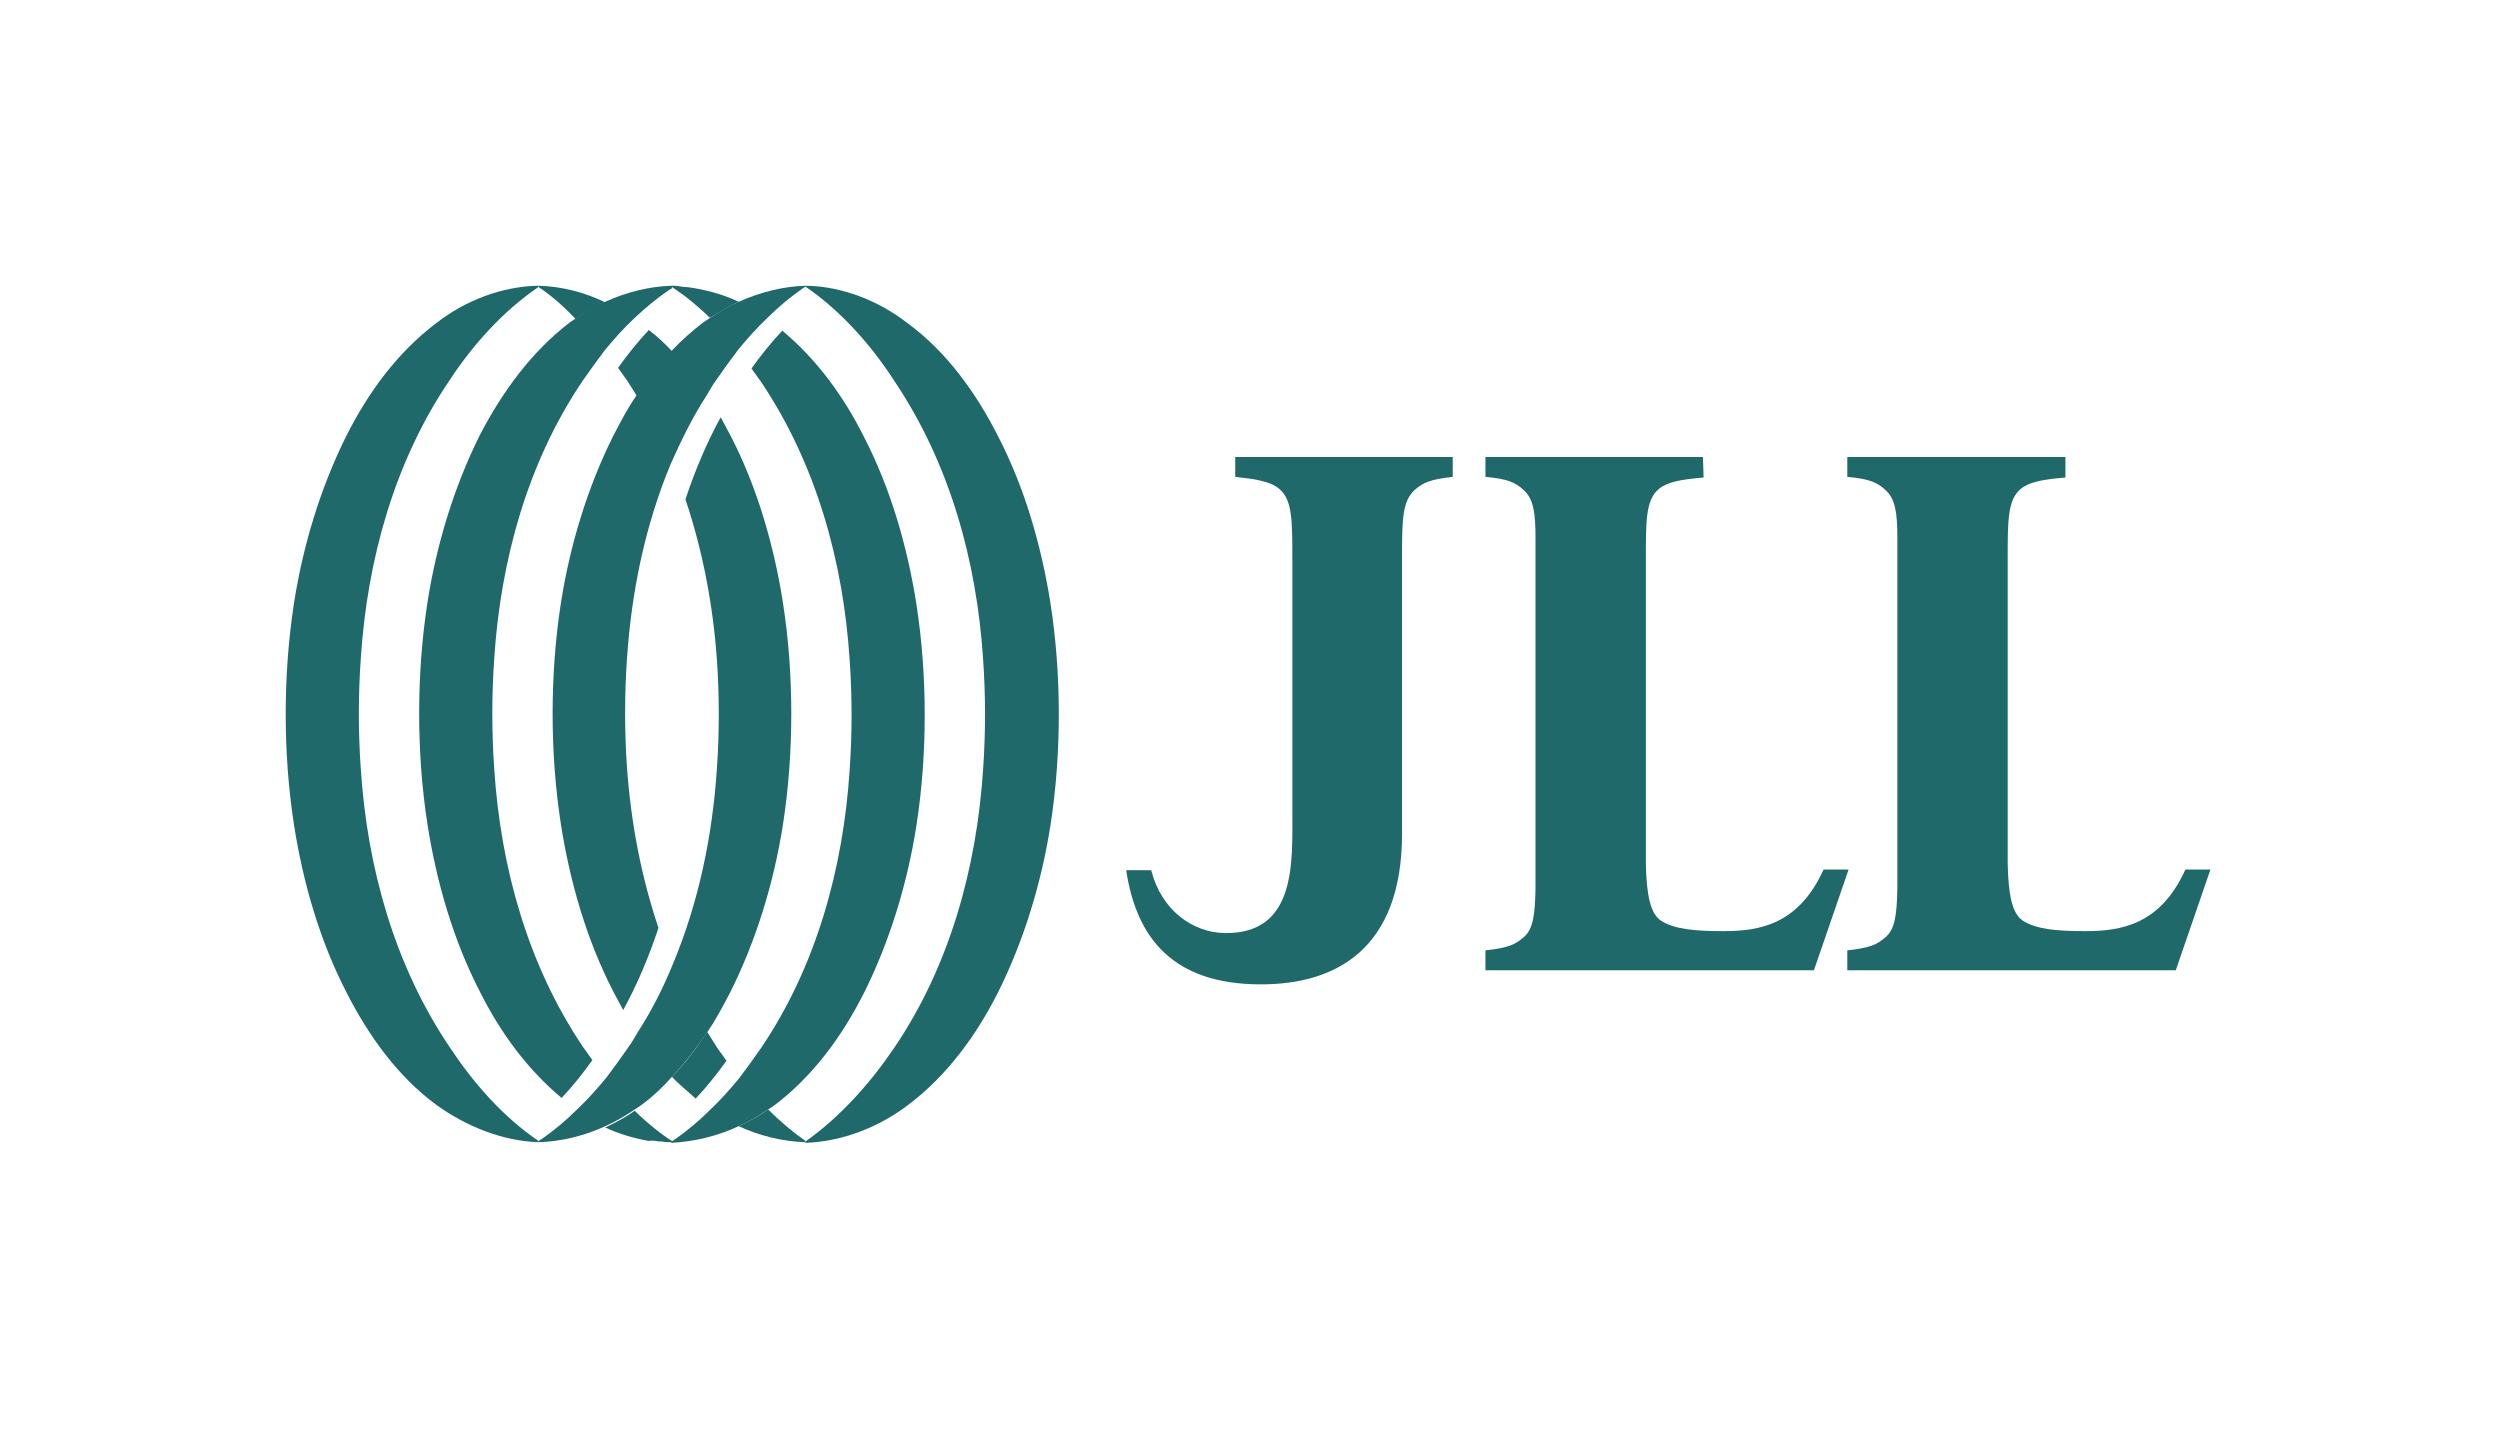
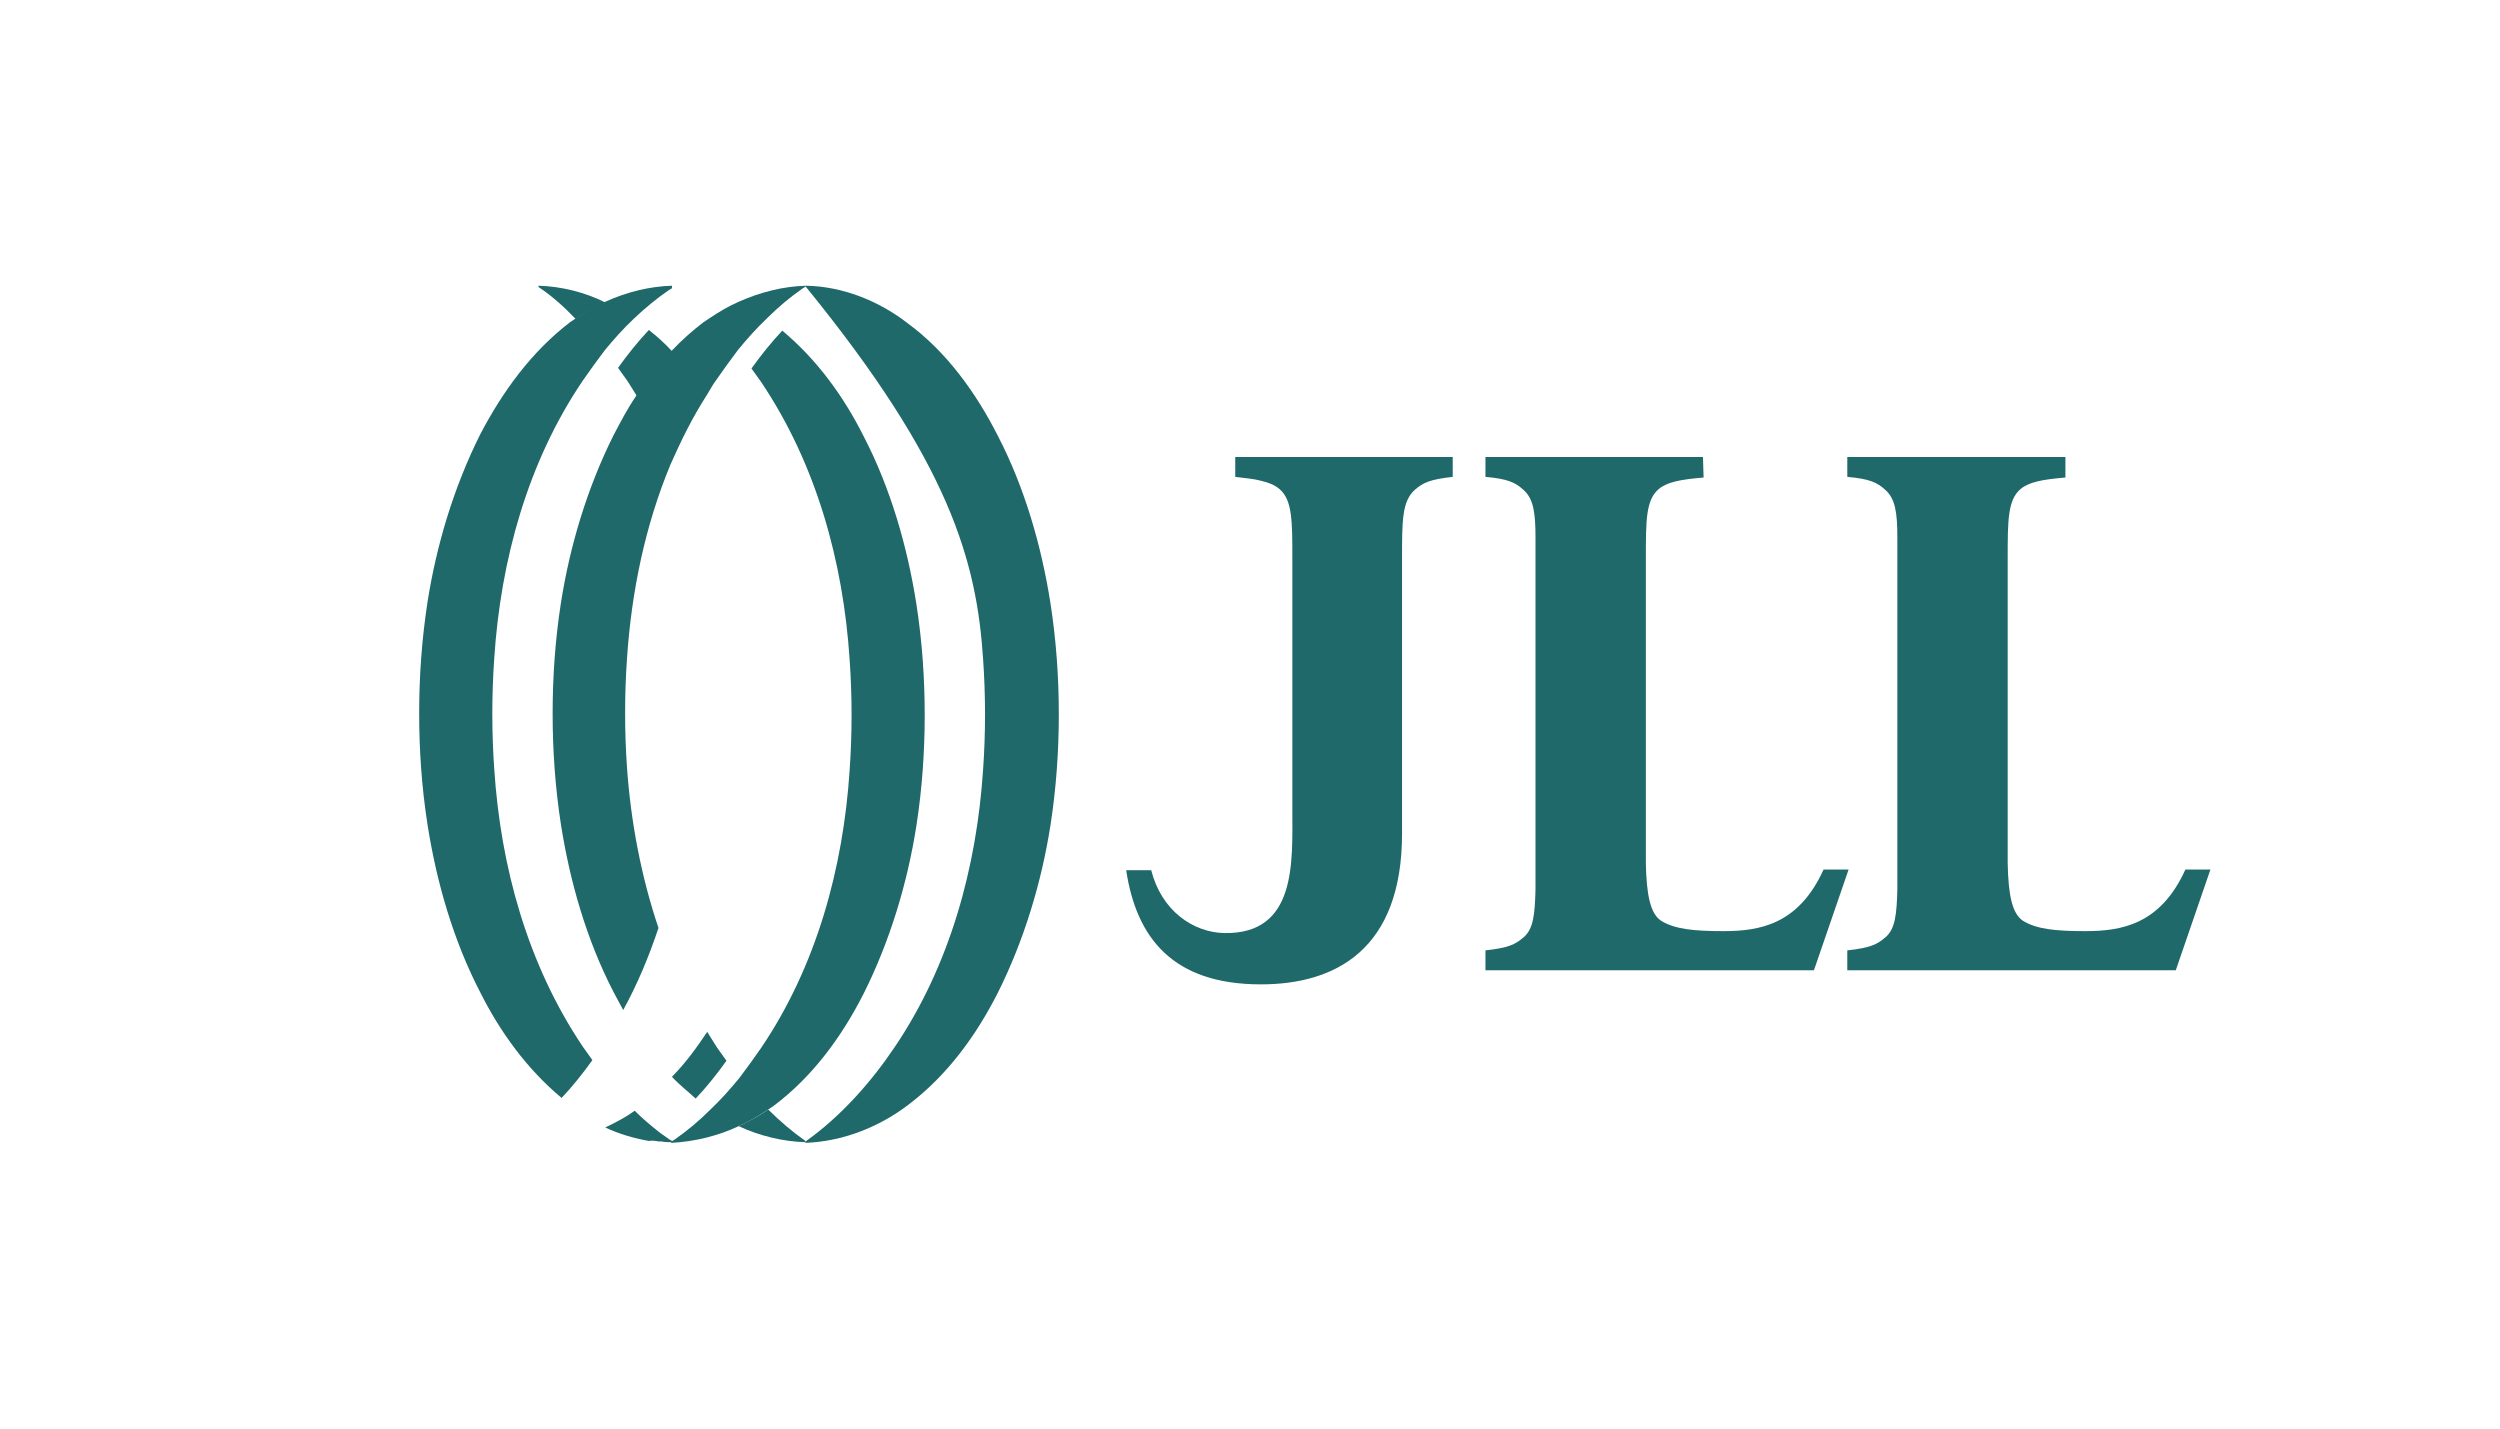
<svg xmlns="http://www.w3.org/2000/svg" width="175" height="100" viewBox="0 0 175 100" fill="none">
  <g clip-path="url(#clip0_449_8194)">
    <path d="M101.691 31.99H90.105H86.467V33.382C87.185 33.472 87.769 33.517 88.263 33.652C88.847 33.787 89.251 33.966 89.566 34.236C90.464 34.999 90.464 36.481 90.464 39.086V56.736C90.464 60.329 90.778 65.403 85.703 65.314C83.503 65.269 81.302 63.742 80.584 60.912H78.832C79.551 65.673 82.111 68.906 88.263 68.906C93.473 68.906 98.143 66.481 98.143 58.352V44.655V39.086C98.143 36.436 98.143 35.089 99.042 34.281C99.625 33.787 100.075 33.562 101.691 33.382V32.035V31.99Z" fill="#20696A" />
    <path d="M119.207 31.99H103.982V33.293V33.382C105.554 33.517 106.093 33.787 106.632 34.281C107.351 34.909 107.485 35.897 107.485 37.649C107.485 38.188 107.485 38.727 107.485 39.4V60.508C107.485 61.137 107.485 61.721 107.485 62.26C107.441 63.966 107.351 65.044 106.632 65.628C106.048 66.122 105.599 66.347 103.982 66.526V66.616V67.918H119.207H119.252H126.976L129.402 60.867H127.65C125.899 64.73 123.159 65.179 120.644 65.179C118.578 65.179 117.231 65.044 116.288 64.46C115.524 63.966 115.255 62.664 115.21 60.418V39.49V39.086C115.21 36.436 115.21 34.999 116.108 34.236C116.692 33.742 117.635 33.562 119.252 33.427L119.207 31.99Z" fill="#20696A" />
    <path d="M144.535 31.99H129.311V33.293V33.382C130.882 33.517 131.421 33.787 131.96 34.281C132.679 34.909 132.814 35.897 132.814 37.649C132.814 38.188 132.814 38.727 132.814 39.4V60.508C132.814 61.137 132.814 61.721 132.814 62.26C132.769 63.966 132.679 65.044 131.96 65.628C131.376 66.122 130.927 66.347 129.311 66.526V66.616V67.918H144.535H144.58H152.305L154.73 60.867H152.978C151.227 64.73 148.487 65.179 145.972 65.179C143.906 65.179 142.559 65.044 141.616 64.46C140.852 63.966 140.583 62.664 140.538 60.418V39.49V39.086C140.538 36.436 140.538 34.999 141.436 34.236C142.02 33.742 142.963 33.562 144.58 33.427V31.99H144.535Z" fill="#20696A" />
-     <path d="M42.366 78.833C43.084 78.518 43.758 78.114 44.432 77.665C44.567 77.575 44.701 77.486 44.836 77.396C45.644 76.812 46.363 76.138 47.081 75.33C47.98 74.387 48.788 73.309 49.552 72.186C50.135 71.333 50.629 70.39 51.123 69.447C52.965 65.764 54.177 61.722 54.806 57.725C55.21 55.12 55.39 52.515 55.39 49.956C55.39 47.396 55.21 44.791 54.806 42.186C54.177 38.189 53.01 34.102 51.123 30.465C50.899 30.06 50.674 29.611 50.45 29.207C49.462 31.003 48.653 32.935 47.98 34.956C49.192 38.548 49.911 42.366 50.18 46.138C50.27 47.396 50.315 48.743 50.315 50C50.315 51.258 50.27 52.605 50.18 53.863C49.866 58.489 48.923 63.114 47.126 67.426C46.453 69.087 45.644 70.704 44.656 72.231C44.432 72.59 44.252 72.95 43.983 73.309C43.489 74.027 42.995 74.701 42.456 75.42C41.827 76.183 41.153 76.947 40.39 77.665C39.627 78.429 38.818 79.102 37.92 79.731C37.83 79.776 37.785 79.821 37.695 79.866V79.956C39.267 79.911 40.929 79.506 42.366 78.833Z" fill="#20696A" />
    <path d="M51.706 78.833C52.424 78.519 53.098 78.115 53.772 77.665C53.906 77.576 54.041 77.486 54.176 77.396C56.915 75.33 58.936 72.546 60.463 69.537C62.305 65.854 63.517 61.812 64.146 57.815C64.55 55.21 64.73 52.606 64.73 50.046C64.73 47.486 64.55 44.881 64.146 42.276C63.517 38.279 62.349 34.192 60.463 30.555C59.071 27.77 57.185 25.166 54.76 23.145C53.996 23.953 53.278 24.851 52.604 25.794C52.829 26.109 53.053 26.423 53.278 26.737C57.14 32.486 59.026 39.312 59.475 46.184C59.565 47.441 59.61 48.788 59.61 50.046C59.61 51.303 59.565 52.651 59.475 53.908C59.026 60.779 57.14 67.65 53.278 73.354C52.784 74.073 52.29 74.746 51.751 75.465C51.122 76.228 50.448 76.992 49.685 77.71C48.921 78.474 48.113 79.147 47.215 79.776C47.125 79.821 47.08 79.866 46.99 79.911V80.001C48.652 79.911 50.269 79.507 51.706 78.833Z" fill="#20696A" />
-     <path d="M63.563 77.35C66.302 75.284 68.323 72.5 69.85 69.491C71.691 65.808 72.904 61.767 73.533 57.77C73.937 55.165 74.117 52.56 74.117 50C74.117 47.44 73.937 44.835 73.533 42.23C72.904 38.233 71.736 34.147 69.85 30.509C68.323 27.5 66.257 24.626 63.563 22.65C61.497 21.033 58.937 20.045 56.422 20V20.09C58.892 21.796 61.003 24.177 62.62 26.692C66.482 32.44 68.368 39.267 68.817 46.138C68.907 47.395 68.952 48.742 68.952 50C68.952 51.258 68.907 52.605 68.817 53.862C68.368 60.733 66.482 67.605 62.62 73.308C60.958 75.778 58.847 78.159 56.377 79.91V80C58.937 79.91 61.497 78.922 63.563 77.35Z" fill="#20696A" />
+     <path d="M63.563 77.35C66.302 75.284 68.323 72.5 69.85 69.491C71.691 65.808 72.904 61.767 73.533 57.77C73.937 55.165 74.117 52.56 74.117 50C74.117 47.44 73.937 44.835 73.533 42.23C72.904 38.233 71.736 34.147 69.85 30.509C68.323 27.5 66.257 24.626 63.563 22.65C61.497 21.033 58.937 20.045 56.422 20V20.09C66.482 32.44 68.368 39.267 68.817 46.138C68.907 47.395 68.952 48.742 68.952 50C68.952 51.258 68.907 52.605 68.817 53.862C68.368 60.733 66.482 67.605 62.62 73.308C60.958 75.778 58.847 78.159 56.377 79.91V80C58.937 79.91 61.497 78.922 63.563 77.35Z" fill="#20696A" />
    <path d="M51.708 21.123C50.989 21.437 50.315 21.841 49.642 22.29C49.507 22.38 49.372 22.47 49.237 22.56C48.474 23.144 47.711 23.817 46.992 24.581C46.094 25.524 45.285 26.602 44.522 27.725C43.938 28.578 43.444 29.521 42.95 30.464C41.109 34.147 39.896 38.189 39.267 42.186C38.863 44.79 38.684 47.395 38.684 49.955C38.684 52.515 38.863 55.12 39.267 57.724C39.896 61.722 41.064 65.808 42.95 69.446C43.175 69.85 43.399 70.299 43.624 70.704C44.612 68.907 45.42 66.976 46.094 64.955C44.881 61.362 44.163 57.545 43.893 53.773C43.803 52.515 43.758 51.168 43.758 49.91C43.758 48.653 43.803 47.305 43.893 46.048C44.208 41.422 45.151 36.796 46.947 32.485C47.666 30.868 48.474 29.207 49.462 27.68C49.687 27.32 49.866 26.961 50.136 26.602C50.63 25.883 51.124 25.21 51.663 24.491C52.291 23.727 52.965 22.964 53.728 22.245C54.492 21.482 55.3 20.808 56.199 20.18C56.288 20.135 56.333 20.09 56.423 20.045V20C54.806 20.045 53.234 20.449 51.708 21.123Z" fill="#20696A" />
    <path d="M42.366 21.123C41.647 21.437 40.974 21.841 40.3 22.29C40.165 22.38 40.03 22.47 39.896 22.56C37.201 24.626 35.18 27.41 33.608 30.419C31.767 34.102 30.554 38.144 29.926 42.141C29.521 44.79 29.342 47.35 29.342 49.955C29.342 52.515 29.521 55.12 29.926 57.724C30.554 61.722 31.722 65.808 33.608 69.446C35.001 72.231 36.887 74.835 39.312 76.856C40.075 76.048 40.794 75.15 41.468 74.207C41.243 73.892 41.018 73.578 40.794 73.263C36.932 67.515 35.045 60.689 34.596 53.817C34.507 52.56 34.462 51.213 34.462 49.955C34.462 48.698 34.507 47.35 34.596 46.093C35.045 39.222 36.932 32.35 40.794 26.647C41.288 25.928 41.782 25.255 42.321 24.536C42.95 23.773 43.623 23.009 44.387 22.29C45.15 21.572 45.959 20.898 46.812 20.314C46.902 20.27 46.947 20.225 47.036 20.18V20C45.465 20.045 43.848 20.449 42.366 21.123Z" fill="#20696A" />
-     <path d="M30.554 22.605C27.814 24.671 25.793 27.455 24.267 30.464C22.425 34.147 21.213 38.189 20.584 42.186C20.18 44.835 20 47.395 20 50C20 52.56 20.18 55.165 20.584 57.77C21.213 61.767 22.38 65.853 24.267 69.491C25.793 72.5 27.859 75.374 30.554 77.35C32.62 78.832 35.135 79.865 37.695 79.955V79.865C35.18 78.159 33.114 75.778 31.452 73.263C27.59 67.515 25.704 60.689 25.255 53.817C25.165 52.56 25.12 51.213 25.12 49.955C25.12 48.698 25.165 47.35 25.255 46.093C25.704 39.222 27.59 32.35 31.452 26.647C33.069 24.177 35.18 21.796 37.695 20.09V20C35.135 20.045 32.575 21.033 30.554 22.605Z" fill="#20696A" />
    <path d="M48.697 76.901C49.46 76.093 50.179 75.195 50.852 74.251C50.628 73.937 50.403 73.623 50.179 73.308C49.954 72.949 49.73 72.59 49.505 72.231C48.787 73.308 47.978 74.431 47.035 75.374C47.529 75.913 48.158 76.407 48.697 76.901Z" fill="#20696A" />
    <path d="M53.773 77.664C53.144 78.113 52.471 78.472 51.707 78.832C53.144 79.505 54.806 79.91 56.378 79.954V79.865C55.48 79.236 54.581 78.472 53.773 77.664Z" fill="#20696A" />
    <path d="M46.183 79.91C46.452 79.865 46.677 79.82 46.946 79.82C46.677 79.64 46.452 79.46 46.183 79.281C45.554 78.787 44.97 78.293 44.431 77.754C43.802 78.203 43.129 78.562 42.365 78.922C43.308 79.371 44.386 79.685 45.419 79.865C45.689 79.82 45.913 79.865 46.183 79.91ZM47.036 79.954V79.865C46.991 79.82 46.946 79.82 46.901 79.775C46.632 79.82 46.407 79.865 46.138 79.865C46.452 79.954 46.766 79.954 47.036 79.954Z" fill="#20696A" />
    <path d="M45.419 23.1C44.656 23.908 43.937 24.806 43.264 25.749C43.488 26.064 43.713 26.378 43.937 26.692C44.162 27.052 44.386 27.411 44.611 27.77C45.33 26.692 46.138 25.57 47.081 24.627C46.542 24.043 46.003 23.549 45.419 23.1Z" fill="#20696A" />
    <path d="M40.3 22.335C40.929 21.886 41.602 21.527 42.366 21.168C40.929 20.449 39.267 20.045 37.695 20V20.09C38.638 20.719 39.492 21.482 40.3 22.335Z" fill="#20696A" />
-     <path d="M51.706 21.123C50.763 20.674 49.685 20.359 48.652 20.18C48.383 20.135 48.158 20.09 47.888 20.09C47.619 20.045 47.349 20 47.035 20V20.09C47.08 20.135 47.125 20.135 47.17 20.18C47.439 20.359 47.664 20.539 47.933 20.719C48.562 21.213 49.146 21.707 49.685 22.245C50.358 21.841 51.032 21.437 51.706 21.123Z" fill="#20696A" />
  </g>
  <defs>
    <clipPath id="clip0_449_8194">
      <rect width="134.731" height="60" fill="white" transform="translate(20 20)" />
    </clipPath>
  </defs>
</svg>